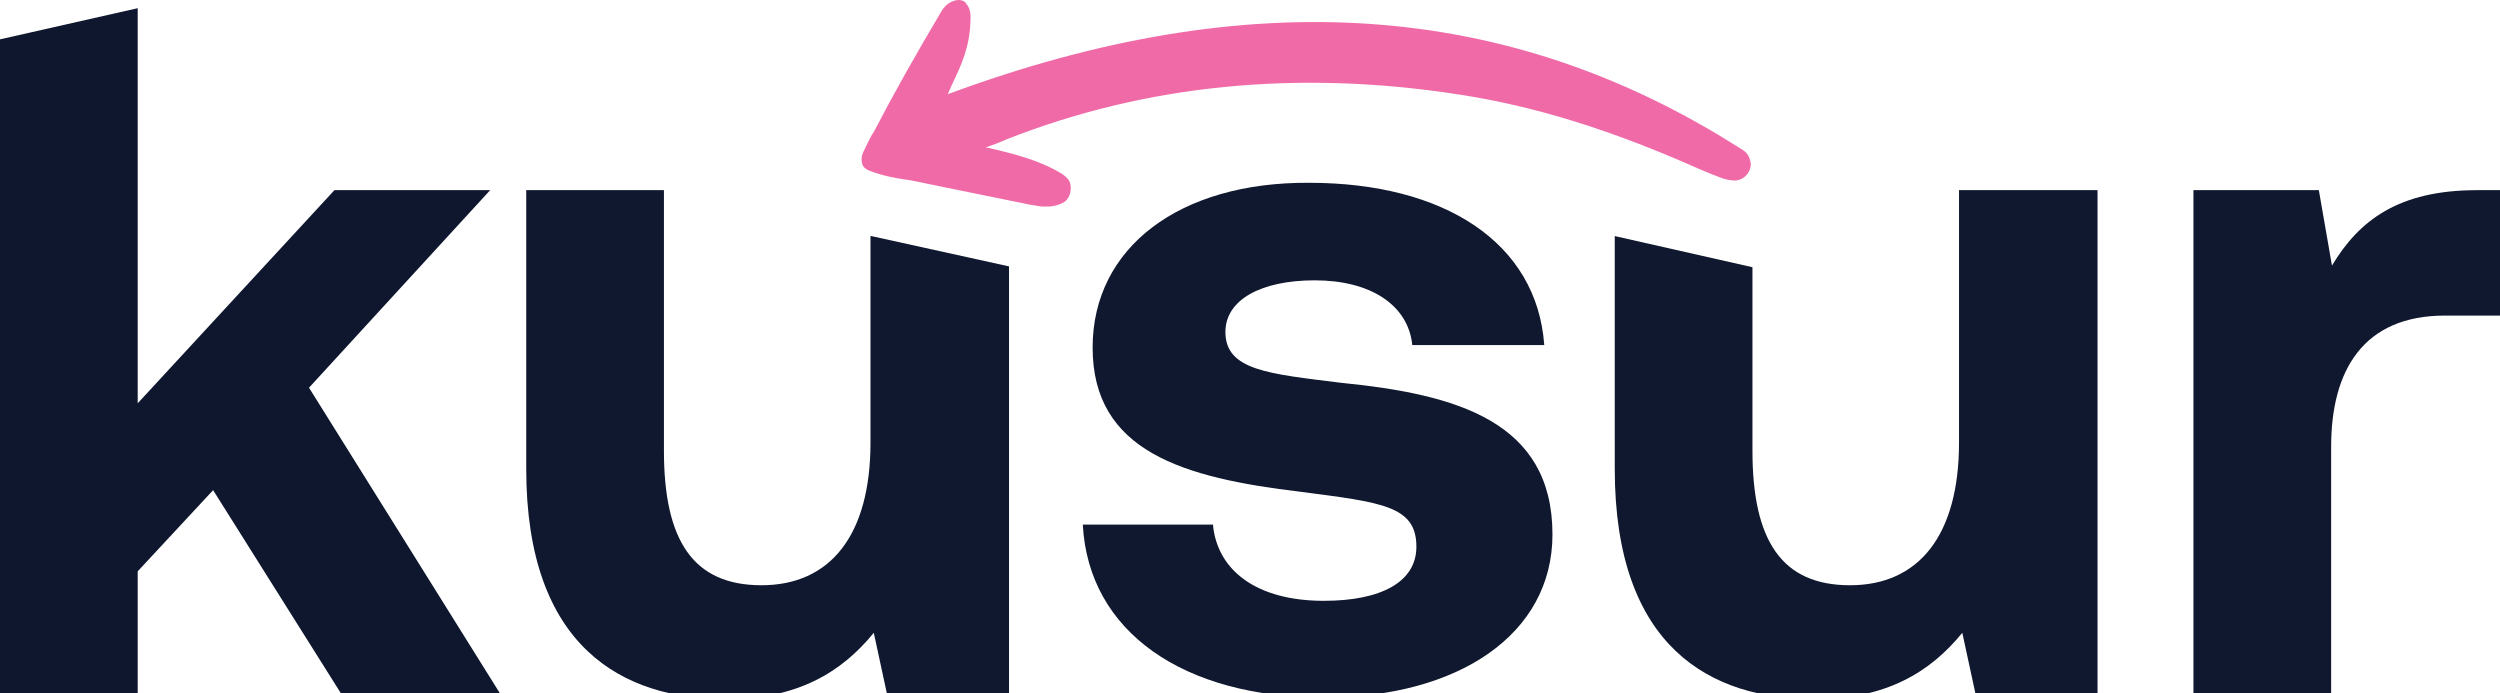
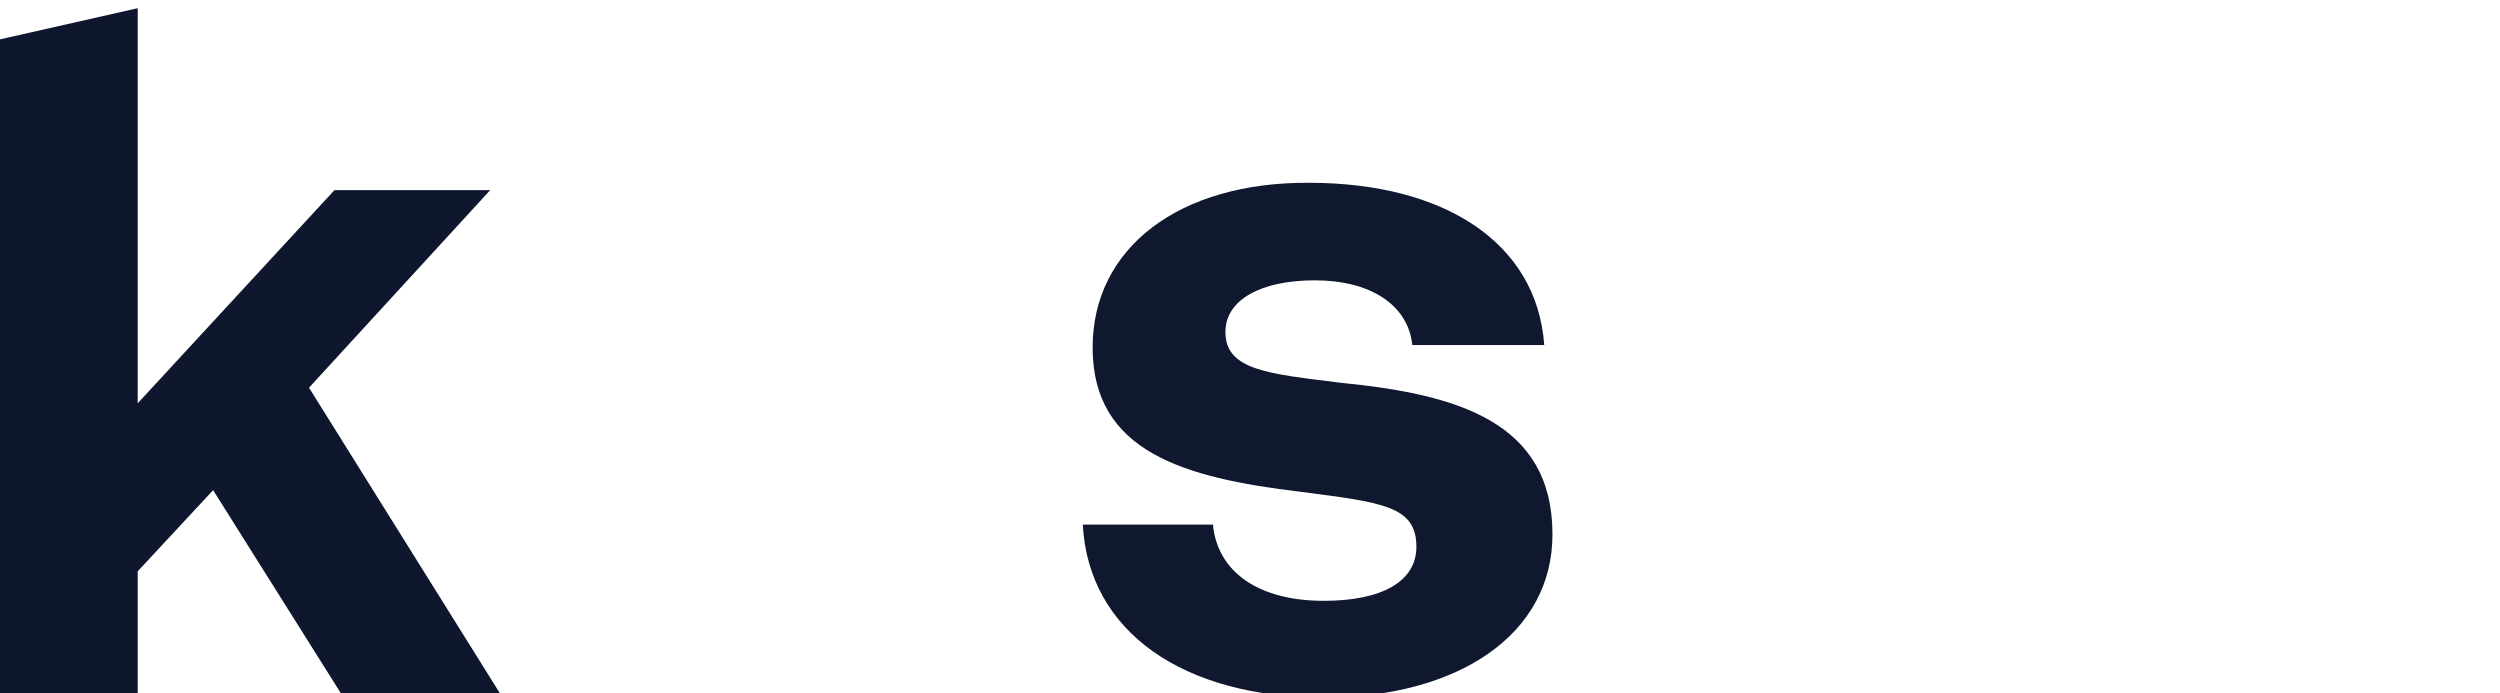
<svg xmlns="http://www.w3.org/2000/svg" version="1.1" id="Layer_1" x="0px" y="0px" viewBox="0 0 305 84.6" style="enable-background:new 0 0 305 84.6;" xml:space="preserve">
  <style type="text/css">
	.st0{fill:#F06AA8;}
	.st1{fill:#0F172E;}
	.st2{fill:#0F182E;}
</style>
-   <path class="st0" d="M213,18.6c-0.2-0.2-0.5-0.4-0.7-0.5c-28.4-18.1-60-20.2-96.7-6.6c0.1-0.1,0.1-0.2,0.2-0.4l0.3-0.7  c1.2-2.5,2.2-4.6,2.3-7.9c0-0.3,0.1-1.4-0.5-2C117.8,0.2,117.4,0,117,0c-0.8,0-1.6,0.5-2.1,1.3c-3.2,5.4-5.8,10-8.3,14.8l-0.2,0.3  c-0.4,0.7-0.7,1.4-1.1,2.2c-0.1,0.2-0.3,0.8-0.1,1.4c0.1,0.4,0.4,0.6,0.8,0.8c1.8,0.7,3.2,0.9,4.4,1.1c0.3,0,0.5,0.1,0.7,0.1  l4.4,0.9c3.5,0.7,6.8,1.4,10.3,2.1c0.2,0,1.1,0.2,1.4,0.2l0.2,0c0.1,0,0.2,0,0.4,0c0.5,0,1.3-0.1,2.1-0.6c0.7-0.5,0.9-1.7,0.6-2.4  c-0.2-0.5-0.7-0.8-0.8-0.9c-2.7-1.7-5.8-2.5-9.3-3.3c-0.1,0-0.1,0-0.2,0c0.9-0.3,1.7-0.6,2.6-1c17-6.7,35.5-8.5,55-5.5  c9.3,1.4,18.7,4.3,29.7,9.2c0.9,0.4,1.7,0.7,2.5,1c0.2,0.1,1,0.3,1.3,0.3c0.6,0.1,1-0.1,1.2-0.2c0.6-0.3,1.1-1,1.1-1.8  C213.5,19.3,213.3,18.9,213,18.6z" />
  <path class="st1" d="M0,4.8L16.8,1v48.2l24-26h19L37.7,47.3L61,84.6H41.6L26,59.8l-9.2,9.9v14.9H0V4.8z" />
-   <path class="st2" d="M106.3,28.8l16.8,3.7v52.1h-14.9l-1.6-7.4c-3.9,4.8-9.3,8.1-18,8.1C76,85.3,64.2,79,64.2,57.2v-34h16.8V55  c0,11,3.6,16.4,11.9,16.4c8.4,0,13.3-6.1,13.3-17.4V28.8z" />
  <path class="st2" d="M148,64.2c0.6,5.4,5.3,9.1,13.5,9.1c7,0,11.3-2.3,11.3-6.6c0-5-4.2-5.4-14.1-6.7c-14.3-1.7-25.4-4.9-25.4-17.6  c0-12.2,10.6-20.2,26.4-20.1c16.5,0,27.8,7.3,28.7,19.8h-16.1c-0.5-4.9-5.1-7.9-11.9-7.9c-6.6,0-10.9,2.4-10.9,6.3  c0,4.7,5.3,5.1,14.1,6.2c14.1,1.4,25.8,4.7,25.8,18.5c0,12.2-11.5,19.9-27.9,19.9c-17.1,0-28.7-8-29.4-21.1H148z" />
-   <path class="st2" d="M239.1,23.2h16.8v61.4H241l-1.6-7.4c-3.9,4.8-9.3,8.1-18,8.1c-12.7,0-24.4-6.3-24.4-28.1V28.8l16.8,3.8V55  c0,11,3.6,16.4,11.9,16.4c8.4,0,13.3-6.1,13.3-17.4V23.2z" />
-   <path class="st2" d="M305,23.2v15.3h-6.7c-10,0-13.9,6.7-13.9,16v30.1h-16.8V23.2h15.3l1.6,9.2c3.3-5.5,8.1-9.2,17.7-9.2H305z" />
</svg>